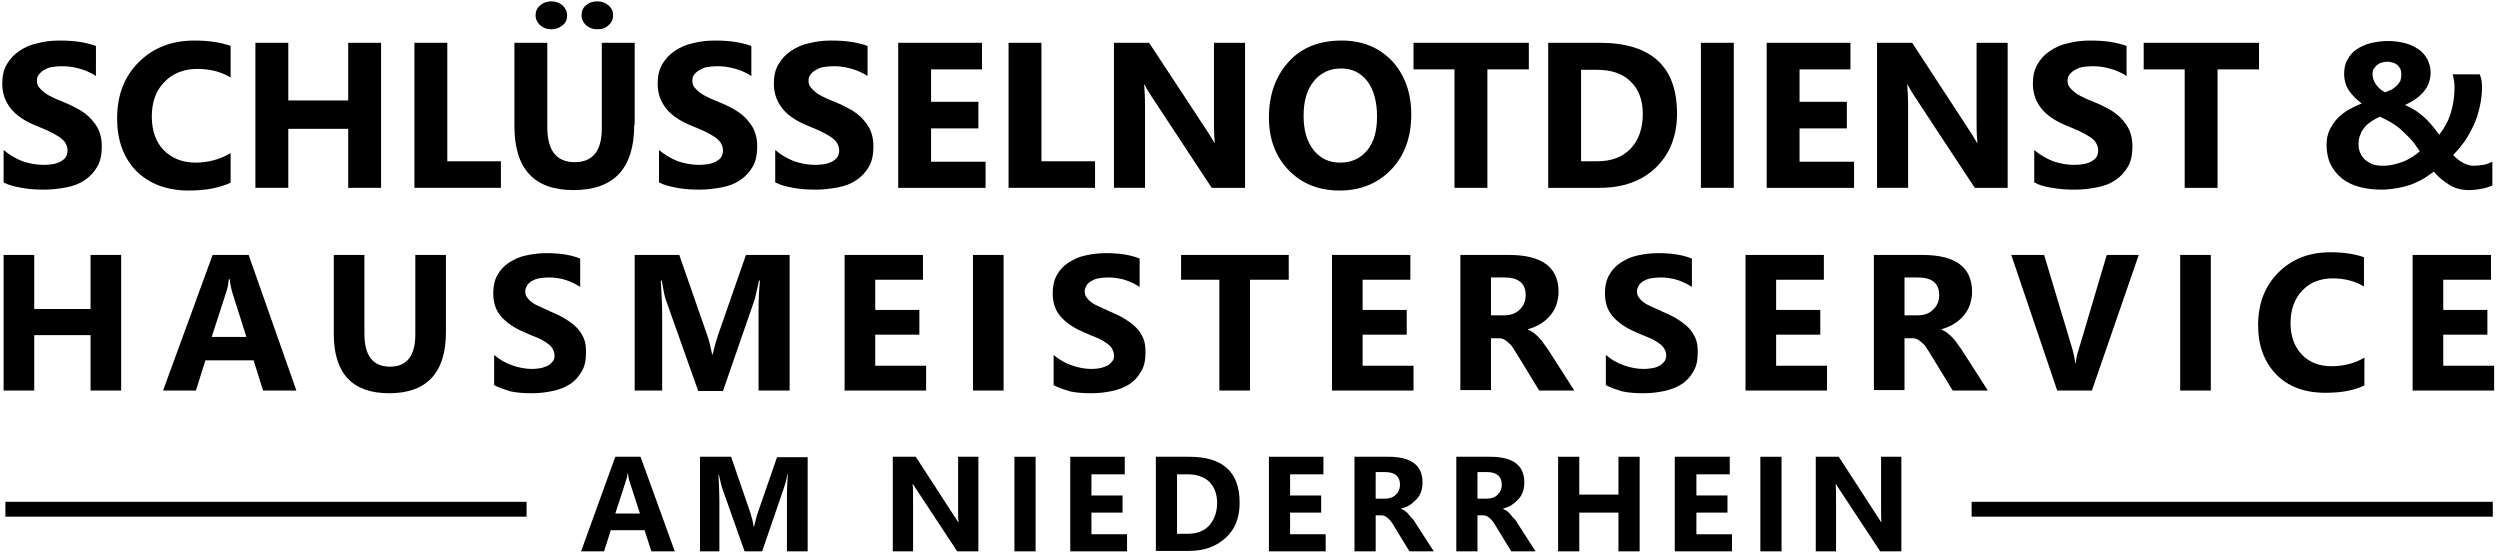
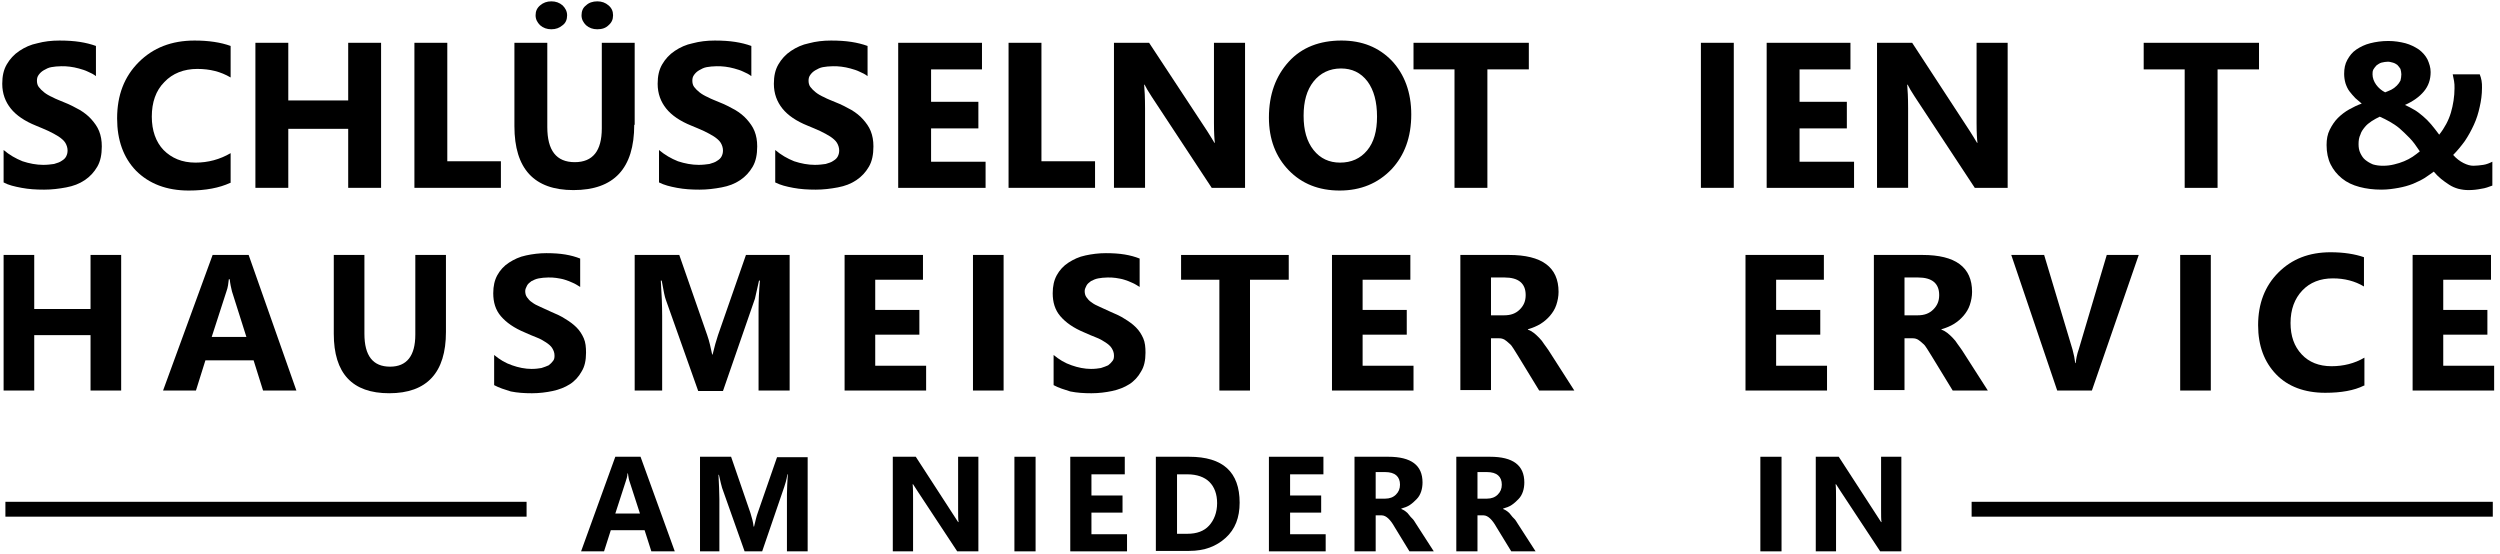
<svg xmlns="http://www.w3.org/2000/svg" version="1.1" id="Ebene_1" x="0px" y="0px" viewBox="0 0 555 123" style="enable-background:new 0 0 555 123;" xml:space="preserve">
  <style type="text/css">
	.st0{fill:none;}
</style>
  <g id="XMLID_1_">
    <rect id="XMLID_199_" x="-7.3" y="7.6" class="st0" width="566.9" height="114.3" />
    <path id="XMLID_85_" d="M0.8,40.5v-7.2c1.3,1.1,2.7,1.9,4.2,2.5c1.5,0.5,3.1,0.8,4.6,0.8c0.9,0,1.7-0.1,2.4-0.2   c0.7-0.2,1.3-0.4,1.7-0.7c0.5-0.3,0.8-0.6,1-1c0.2-0.4,0.3-0.8,0.3-1.3c0-0.6-0.2-1.2-0.5-1.7s-0.9-1-1.5-1.4   c-0.6-0.4-1.4-0.8-2.2-1.2c-0.9-0.4-1.8-0.8-2.8-1.2c-2.5-1-4.4-2.3-5.6-3.8c-1.2-1.5-1.9-3.3-1.9-5.5c0-1.7,0.3-3.1,1-4.3   c0.7-1.2,1.6-2.2,2.8-3c1.2-0.8,2.5-1.4,4-1.7c1.5-0.4,3.1-0.6,4.9-0.6c1.7,0,3.2,0.1,4.5,0.3c1.3,0.2,2.5,0.5,3.6,0.9v6.7   c-0.5-0.4-1.1-0.7-1.8-1c-0.6-0.3-1.3-0.5-2-0.7c-0.7-0.2-1.3-0.3-2-0.4c-0.7-0.1-1.3-0.1-1.9-0.1c-0.8,0-1.6,0.1-2.2,0.2   s-1.2,0.4-1.7,0.7c-0.5,0.3-0.8,0.6-1.1,1c-0.3,0.4-0.4,0.8-0.4,1.3c0,0.5,0.1,1,0.4,1.4c0.3,0.4,0.7,0.8,1.2,1.2   c0.5,0.4,1.2,0.8,1.9,1.1c0.7,0.4,1.6,0.7,2.5,1.1c1.3,0.5,2.4,1.1,3.5,1.7c1,0.6,1.9,1.3,2.6,2.1c0.7,0.8,1.3,1.6,1.7,2.6   c0.4,1,0.6,2.1,0.6,3.4c0,1.8-0.3,3.3-1,4.5c-0.7,1.2-1.6,2.2-2.8,3c-1.2,0.8-2.5,1.3-4.1,1.6s-3.2,0.5-4.9,0.5   c-1.8,0-3.4-0.1-5-0.4S1.9,41.1,0.8,40.5z" />
    <path id="XMLID_118_" d="M51.1,40.6c-2.4,1.1-5.4,1.7-9.2,1.7c-4.9,0-8.8-1.5-11.7-4.4C27.4,35,26,31.1,26,26.3   c0-5.2,1.6-9.3,4.8-12.5c3.2-3.2,7.3-4.8,12.4-4.8c3.1,0,5.8,0.4,8,1.2v7c-2.2-1.3-4.6-1.9-7.4-1.9c-3,0-5.5,1-7.3,2.9   c-1.9,1.9-2.8,4.5-2.8,7.7c0,3.1,0.9,5.6,2.6,7.4c1.8,1.8,4.1,2.8,7.1,2.8c2.8,0,5.4-0.7,7.8-2.1V40.6z" />
    <path id="XMLID_120_" d="M84.6,41.7h-7.3V28.6H64v13.1h-7.3V9.5H64v12.8h13.3V9.5h7.3V41.7z" />
    <path id="XMLID_122_" d="M111.1,41.7H92V9.5h7.3v26.3h11.9V41.7z" />
    <path id="XMLID_124_" d="M140.8,27.7c0,9.7-4.5,14.5-13.5,14.5c-8.7,0-13.1-4.7-13.1-14.2V9.5h7.3v18.7c0,5.2,2,7.8,6.1,7.8   c4,0,6-2.5,6-7.5v-19h7.3V27.7z M122.4,6.5c-1,0-1.8-0.3-2.5-0.9c-0.6-0.6-1-1.3-1-2.2c0-0.9,0.3-1.6,1-2.2   c0.7-0.6,1.5-0.9,2.5-0.9c1,0,1.8,0.3,2.5,0.9c0.6,0.6,1,1.3,1,2.2c0,0.9-0.3,1.7-1,2.2C124.2,6.2,123.4,6.5,122.4,6.5z M132.6,6.5   c-1,0-1.8-0.3-2.5-0.9c-0.6-0.6-1-1.3-1-2.2c0-0.9,0.3-1.7,1-2.2c0.6-0.6,1.5-0.9,2.5-0.9c1,0,1.8,0.3,2.5,0.9c0.7,0.6,1,1.3,1,2.2   s-0.3,1.6-1,2.2C134.5,6.2,133.7,6.5,132.6,6.5z" />
    <path id="XMLID_128_" d="M146.3,40.5v-7.2c1.3,1.1,2.7,1.9,4.2,2.5c1.5,0.5,3.1,0.8,4.6,0.8c0.9,0,1.7-0.1,2.4-0.2   c0.7-0.2,1.3-0.4,1.7-0.7c0.5-0.3,0.8-0.6,1-1c0.2-0.4,0.3-0.8,0.3-1.3c0-0.6-0.2-1.2-0.5-1.7s-0.9-1-1.5-1.4   c-0.6-0.4-1.4-0.8-2.2-1.2c-0.9-0.4-1.8-0.8-2.8-1.2c-2.5-1-4.4-2.3-5.6-3.8c-1.2-1.5-1.9-3.3-1.9-5.5c0-1.7,0.3-3.1,1-4.3   c0.7-1.2,1.6-2.2,2.8-3c1.2-0.8,2.5-1.4,4-1.7c1.5-0.4,3.1-0.6,4.9-0.6c1.7,0,3.2,0.1,4.5,0.3c1.3,0.2,2.5,0.5,3.6,0.9v6.7   c-0.5-0.4-1.1-0.7-1.8-1c-0.6-0.3-1.3-0.5-2-0.7c-0.7-0.2-1.3-0.3-2-0.4c-0.7-0.1-1.3-0.1-1.9-0.1c-0.8,0-1.6,0.1-2.2,0.2   s-1.2,0.4-1.7,0.7c-0.5,0.3-0.8,0.6-1.1,1c-0.3,0.4-0.4,0.8-0.4,1.3c0,0.5,0.1,1,0.4,1.4c0.3,0.4,0.7,0.8,1.2,1.2   c0.5,0.4,1.2,0.8,1.9,1.1c0.7,0.4,1.6,0.7,2.5,1.1c1.3,0.5,2.4,1.1,3.5,1.7c1,0.6,1.9,1.3,2.6,2.1c0.7,0.8,1.3,1.6,1.7,2.6   c0.4,1,0.6,2.1,0.6,3.4c0,1.8-0.3,3.3-1,4.5c-0.7,1.2-1.6,2.2-2.8,3c-1.2,0.8-2.5,1.3-4.1,1.6s-3.2,0.5-4.9,0.5   c-1.8,0-3.4-0.1-5-0.4S147.5,41.1,146.3,40.5z" />
    <path id="XMLID_130_" d="M172.1,40.5v-7.2c1.3,1.1,2.7,1.9,4.2,2.5c1.5,0.5,3.1,0.8,4.6,0.8c0.9,0,1.7-0.1,2.4-0.2   c0.7-0.2,1.3-0.4,1.7-0.7c0.5-0.3,0.8-0.6,1-1c0.2-0.4,0.3-0.8,0.3-1.3c0-0.6-0.2-1.2-0.5-1.7s-0.9-1-1.5-1.4   c-0.6-0.4-1.4-0.8-2.2-1.2c-0.9-0.4-1.8-0.8-2.8-1.2c-2.5-1-4.4-2.3-5.6-3.8c-1.2-1.5-1.9-3.3-1.9-5.5c0-1.7,0.3-3.1,1-4.3   c0.7-1.2,1.6-2.2,2.8-3c1.2-0.8,2.5-1.4,4-1.7c1.5-0.4,3.1-0.6,4.9-0.6c1.7,0,3.2,0.1,4.5,0.3c1.3,0.2,2.5,0.5,3.6,0.9v6.7   c-0.5-0.4-1.1-0.7-1.8-1c-0.6-0.3-1.3-0.5-2-0.7c-0.7-0.2-1.3-0.3-2-0.4c-0.7-0.1-1.3-0.1-1.9-0.1c-0.8,0-1.6,0.1-2.2,0.2   s-1.2,0.4-1.7,0.7c-0.5,0.3-0.8,0.6-1.1,1c-0.3,0.4-0.4,0.8-0.4,1.3c0,0.5,0.1,1,0.4,1.4c0.3,0.4,0.7,0.8,1.2,1.2   c0.5,0.4,1.2,0.8,1.9,1.1c0.7,0.4,1.6,0.7,2.5,1.1c1.3,0.5,2.4,1.1,3.5,1.7c1,0.6,1.9,1.3,2.6,2.1c0.7,0.8,1.3,1.6,1.7,2.6   c0.4,1,0.6,2.1,0.6,3.4c0,1.8-0.3,3.3-1,4.5c-0.7,1.2-1.6,2.2-2.8,3c-1.2,0.8-2.5,1.3-4.1,1.6s-3.2,0.5-4.9,0.5   c-1.8,0-3.4-0.1-5-0.4S173.3,41.1,172.1,40.5z" />
    <path id="XMLID_132_" d="M218.7,41.7h-19.3V9.5H218v5.9h-11.3v7.2h10.5v5.9h-10.5v7.4h12.1V41.7z" />
    <path id="XMLID_134_" d="M243.1,41.7h-19.2V9.5h7.3v26.3h11.9V41.7z" />
    <path id="XMLID_136_" d="M276.4,41.7H269l-13.3-20.2c-0.8-1.2-1.3-2.1-1.6-2.7h-0.1c0.1,1.1,0.2,2.9,0.2,5.2v17.7h-6.9V9.5h7.8   L268,29.1c0.6,0.9,1.1,1.8,1.6,2.6h0.1c-0.1-0.7-0.2-2.2-0.2-4.4V9.5h6.9V41.7z" />
    <path id="XMLID_138_" d="M297.4,42.3c-4.6,0-8.4-1.5-11.3-4.5c-2.9-3-4.4-6.9-4.4-11.7c0-5.1,1.5-9.2,4.4-12.4s6.9-4.7,11.7-4.7   c4.6,0,8.3,1.5,11.2,4.5c2.8,3,4.3,7,4.3,11.9c0,5.1-1.5,9.1-4.4,12.2C305.9,40.7,302.1,42.3,297.4,42.3z M297.7,15.2   c-2.5,0-4.6,1-6.1,2.9s-2.2,4.4-2.2,7.6c0,3.2,0.7,5.7,2.2,7.6c1.5,1.9,3.5,2.8,5.9,2.8c2.5,0,4.5-0.9,6-2.7   c1.5-1.8,2.2-4.3,2.2-7.5c0-3.3-0.7-5.9-2.1-7.8C302.1,16.1,300.1,15.2,297.7,15.2z" />
    <path id="XMLID_141_" d="M339.4,15.4h-9.2v26.3h-7.3V15.4h-9.1V9.5h25.6V15.4z" />
-     <path id="XMLID_143_" d="M343.7,41.7V9.5h11.4c11.4,0,17.2,5.2,17.2,15.7c0,5-1.6,9-4.7,12c-3.1,3-7.3,4.5-12.5,4.5H343.7z    M351,15.4v20.4h3.6c3.1,0,5.6-0.9,7.4-2.8c1.8-1.9,2.7-4.5,2.7-7.7c0-3.1-0.9-5.5-2.7-7.2c-1.8-1.8-4.3-2.6-7.5-2.6H351z" />
    <path id="XMLID_146_" d="M384.9,41.7h-7.3V9.5h7.3V41.7z" />
    <path id="XMLID_148_" d="M411.5,41.7h-19.3V9.5h18.6v5.9h-11.3v7.2H410v5.9h-10.5v7.4h12.1V41.7z" />
    <path id="XMLID_150_" d="M445.7,41.7h-7.3l-13.3-20.2c-0.8-1.2-1.3-2.1-1.6-2.7h-0.1c0.1,1.1,0.2,2.9,0.2,5.2v17.7h-6.9V9.5h7.8   l12.8,19.6c0.6,0.9,1.1,1.8,1.6,2.6h0.1c-0.1-0.7-0.2-2.2-0.2-4.4V9.5h6.9V41.7z" />
-     <path id="XMLID_152_" d="M451.6,40.5v-7.2c1.3,1.1,2.7,1.9,4.2,2.5c1.5,0.5,3.1,0.8,4.6,0.8c0.9,0,1.7-0.1,2.4-0.2   c0.7-0.2,1.3-0.4,1.7-0.7c0.5-0.3,0.8-0.6,1-1c0.2-0.4,0.3-0.8,0.3-1.3c0-0.6-0.2-1.2-0.5-1.7s-0.8-1-1.5-1.4   c-0.6-0.4-1.4-0.8-2.2-1.2c-0.9-0.4-1.8-0.8-2.8-1.2c-2.5-1-4.4-2.3-5.6-3.8c-1.2-1.5-1.9-3.3-1.9-5.5c0-1.7,0.3-3.1,1-4.3   c0.7-1.2,1.6-2.2,2.8-3c1.2-0.8,2.5-1.4,4-1.7c1.5-0.4,3.1-0.6,4.9-0.6c1.7,0,3.2,0.1,4.5,0.3c1.3,0.2,2.5,0.5,3.6,0.9v6.7   c-0.5-0.4-1.1-0.7-1.8-1c-0.6-0.3-1.3-0.5-2-0.7c-0.7-0.2-1.3-0.3-2-0.4c-0.7-0.1-1.3-0.1-1.9-0.1c-0.8,0-1.6,0.1-2.2,0.2   s-1.2,0.4-1.7,0.7c-0.5,0.3-0.8,0.6-1.1,1c-0.3,0.4-0.4,0.8-0.4,1.3c0,0.5,0.1,1,0.4,1.4s0.7,0.8,1.2,1.2s1.2,0.8,1.9,1.1   c0.7,0.4,1.6,0.7,2.5,1.1c1.3,0.5,2.4,1.1,3.5,1.7c1,0.6,1.9,1.3,2.6,2.1s1.3,1.6,1.7,2.6c0.4,1,0.6,2.1,0.6,3.4   c0,1.8-0.3,3.3-1,4.5c-0.7,1.2-1.6,2.2-2.8,3c-1.2,0.8-2.5,1.3-4.1,1.6c-1.5,0.3-3.2,0.5-4.9,0.5c-1.8,0-3.4-0.1-5-0.4   C454.1,41.5,452.7,41.1,451.6,40.5z" />
    <path id="XMLID_154_" d="M501.5,15.4h-9.2v26.3H485V15.4h-9.1V9.5h25.6V15.4z" />
    <path id="XMLID_156_" d="M548,42.2c-0.8,0-1.5-0.1-2.3-0.3c-0.7-0.2-1.4-0.5-2-0.9c-0.6-0.4-1.2-0.8-1.8-1.3   c-0.6-0.5-1.1-1-1.6-1.6c-0.6,0.4-1.2,0.9-2,1.4c-0.8,0.5-1.7,0.9-2.6,1.3c-1,0.4-2.1,0.7-3.2,0.9s-2.4,0.4-3.8,0.4   c-1.8,0-3.4-0.2-4.9-0.6c-1.5-0.4-2.8-1-3.9-1.9s-1.9-1.9-2.5-3.1c-0.6-1.2-0.9-2.7-0.9-4.3c0-1.3,0.2-2.4,0.7-3.4   c0.5-1,1.1-1.9,1.8-2.6c0.7-0.7,1.6-1.4,2.5-1.9s1.9-1,2.8-1.3c-0.5-0.4-0.9-0.8-1.4-1.2c-0.5-0.5-0.9-1-1.3-1.5s-0.7-1.2-0.9-1.8   c-0.2-0.7-0.3-1.4-0.3-2.1c0-1.2,0.2-2.2,0.7-3.1c0.5-0.9,1.1-1.7,2-2.3c0.9-0.6,1.9-1.1,3.1-1.4c1.2-0.3,2.5-0.5,4-0.5   c1.4,0,2.6,0.2,3.8,0.5c1.1,0.3,2.1,0.8,3,1.4c0.8,0.6,1.5,1.4,1.9,2.2c0.4,0.9,0.7,1.8,0.7,2.8c0,1.7-0.5,3.1-1.5,4.3   c-1,1.2-2.4,2.2-4.2,3c0.7,0.3,1.4,0.7,2.1,1.1c0.7,0.4,1.3,0.9,1.9,1.4s1.2,1.1,1.8,1.8c0.6,0.7,1.2,1.5,1.8,2.3   c1.2-1.5,2.1-3.2,2.6-4.9c0.5-1.7,0.8-3.6,0.8-5.4c0-0.6,0-1.1-0.1-1.6c-0.1-0.5-0.2-1-0.3-1.5h6c0.2,0.5,0.3,0.9,0.4,1.4   s0.1,1,0.1,1.6c0,1.5-0.2,2.9-0.5,4.2c-0.3,1.4-0.7,2.7-1.3,4s-1.2,2.4-2,3.6c-0.8,1.1-1.7,2.2-2.6,3.1c0.7,0.8,1.5,1.4,2.3,1.8   c0.8,0.4,1.5,0.6,2.2,0.6c0.7,0,1.5-0.1,2.2-0.2s1.4-0.4,2-0.7v5.3c-0.8,0.3-1.6,0.6-2.4,0.7C549.9,42.1,549,42.2,548,42.2z    M529,36.8c0.9,0,1.7-0.1,2.5-0.3c0.8-0.2,1.5-0.4,2.2-0.7c0.7-0.3,1.3-0.6,1.9-1c0.6-0.4,1.1-0.8,1.6-1.2c-0.8-1.2-1.5-2.2-2.3-3   s-1.5-1.5-2.2-2.1c-0.7-0.6-1.5-1.1-2.2-1.5c-0.7-0.4-1.5-0.8-2.2-1.1c-0.6,0.3-1.2,0.6-1.8,1c-0.6,0.4-1.1,0.8-1.5,1.3   c-0.4,0.5-0.8,1-1,1.7c-0.3,0.6-0.4,1.3-0.4,2.1c0,0.7,0.1,1.4,0.4,2s0.6,1.1,1.1,1.5c0.5,0.4,1,0.7,1.7,1   C527.5,36.7,528.2,36.8,529,36.8z M533.1,16.5c0-0.4-0.1-0.8-0.2-1.2c-0.2-0.3-0.4-0.6-0.7-0.9c-0.3-0.2-0.6-0.4-1-0.5   c-0.4-0.1-0.7-0.2-1.1-0.2c-0.5,0-0.9,0.1-1.4,0.2c-0.4,0.1-0.8,0.4-1.1,0.6c-0.3,0.3-0.5,0.6-0.7,0.9c-0.2,0.4-0.2,0.7-0.2,1.1   c0,0.8,0.3,1.6,0.8,2.3c0.5,0.7,1.2,1.3,2,1.7c0.5-0.2,1-0.4,1.4-0.6c0.4-0.2,0.8-0.5,1.2-0.9c0.3-0.3,0.6-0.7,0.8-1.1   C533,17.5,533.1,17,533.1,16.5z" />
    <path id="XMLID_160_" d="M26.9,86.7h-6.8V74.4H7.6v12.3H0.8V56.6h6.8v12h12.5v-12h6.8V86.7z" />
    <path id="XMLID_162_" d="M65.8,86.7h-7.4L56.3,80H45.6l-2.1,6.7h-7.3l11-30.1h8L65.8,86.7z M54.7,74.8l-3.2-10.1   C51.3,63.9,51.1,63,51,62h-0.2c-0.1,0.9-0.2,1.8-0.5,2.6L47,74.8H54.7z" />
    <path id="XMLID_165_" d="M99,73.7c0,9-4.2,13.6-12.6,13.6c-8.2,0-12.3-4.4-12.3-13.2V56.6h6.8v17.5c0,4.9,1.9,7.3,5.7,7.3   c3.7,0,5.6-2.4,5.6-7.1V56.6H99V73.7z" />
    <path id="XMLID_167_" d="M109.7,85.5v-6.7c1.2,1,2.5,1.8,4,2.3c1.4,0.5,2.9,0.8,4.3,0.8c0.9,0,1.6-0.1,2.2-0.2   c0.6-0.2,1.2-0.4,1.6-0.6c0.4-0.3,0.7-0.6,1-1s0.3-0.8,0.3-1.2c0-0.6-0.2-1.1-0.5-1.6s-0.8-0.9-1.4-1.3c-0.6-0.4-1.3-0.8-2.1-1.1   s-1.7-0.7-2.6-1.1c-2.4-1-4.1-2.2-5.3-3.6c-1.2-1.4-1.7-3.1-1.7-5.1c0-1.6,0.3-2.9,0.9-4c0.6-1.1,1.5-2.1,2.6-2.8   c1.1-0.7,2.3-1.3,3.8-1.6c1.4-0.3,2.9-0.5,4.5-0.5c1.6,0,3,0.1,4.2,0.3c1.2,0.2,2.3,0.5,3.3,0.9v6.3c-0.5-0.3-1.1-0.7-1.6-0.9   c-0.6-0.3-1.2-0.5-1.8-0.7c-0.6-0.2-1.3-0.3-1.9-0.4c-0.6-0.1-1.2-0.1-1.8-0.1c-0.8,0-1.5,0.1-2.1,0.2c-0.6,0.1-1.2,0.4-1.6,0.6   c-0.4,0.3-0.8,0.6-1,1c-0.2,0.4-0.4,0.8-0.4,1.2c0,0.5,0.1,1,0.4,1.4c0.3,0.4,0.6,0.8,1.1,1.1c0.5,0.4,1.1,0.7,1.8,1   c0.7,0.3,1.5,0.7,2.4,1.1c1.2,0.5,2.3,1,3.2,1.6c1,0.6,1.8,1.2,2.5,1.9c0.7,0.7,1.2,1.5,1.6,2.4c0.4,0.9,0.5,2,0.5,3.2   c0,1.7-0.3,3.1-1,4.2c-0.6,1.1-1.5,2.1-2.6,2.8c-1.1,0.7-2.4,1.2-3.8,1.5c-1.4,0.3-3,0.5-4.6,0.5c-1.7,0-3.2-0.1-4.7-0.4   C112.1,86.5,110.8,86.1,109.7,85.5z" />
    <path id="XMLID_169_" d="M175.1,86.7h-6.7v-18c0-1.9,0.1-4.1,0.3-6.4h-0.2c-0.4,1.8-0.7,3.2-0.9,4l-7.1,20.5H155l-7.2-20.3   c-0.2-0.5-0.5-1.9-0.9-4.2h-0.2c0.2,3,0.3,5.6,0.3,7.8v16.6h-6.1V56.6h9.9l6.2,17.8c0.5,1.4,0.8,2.9,1.1,4.3h0.1   c0.4-1.7,0.8-3.1,1.2-4.3l6.2-17.8h9.7V86.7z" />
    <path id="XMLID_171_" d="M205.6,86.7h-18.1V56.6h17.4v5.5h-10.6v6.7h9.8v5.5h-9.8v6.9h11.3V86.7z" />
    <path id="XMLID_173_" d="M222.8,86.7H216V56.6h6.8V86.7z" />
    <path id="XMLID_175_" d="M233.9,85.5v-6.7c1.2,1,2.5,1.8,4,2.3c1.4,0.5,2.9,0.8,4.3,0.8c0.9,0,1.6-0.1,2.2-0.2   c0.6-0.2,1.2-0.4,1.6-0.6c0.4-0.3,0.7-0.6,1-1s0.3-0.8,0.3-1.2c0-0.6-0.2-1.1-0.5-1.6s-0.8-0.9-1.4-1.3c-0.6-0.4-1.3-0.8-2.1-1.1   s-1.7-0.7-2.6-1.1c-2.4-1-4.1-2.2-5.3-3.6c-1.2-1.4-1.7-3.1-1.7-5.1c0-1.6,0.3-2.9,0.9-4c0.6-1.1,1.5-2.1,2.6-2.8   c1.1-0.7,2.3-1.3,3.8-1.6c1.4-0.3,2.9-0.5,4.5-0.5c1.6,0,3,0.1,4.2,0.3c1.2,0.2,2.3,0.5,3.3,0.9v6.3c-0.5-0.3-1.1-0.7-1.6-0.9   c-0.6-0.3-1.2-0.5-1.8-0.7c-0.6-0.2-1.3-0.3-1.9-0.4c-0.6-0.1-1.2-0.1-1.8-0.1c-0.8,0-1.5,0.1-2.1,0.2c-0.6,0.1-1.2,0.4-1.6,0.6   c-0.4,0.3-0.8,0.6-1,1c-0.2,0.4-0.4,0.8-0.4,1.2c0,0.5,0.1,1,0.4,1.4c0.3,0.4,0.6,0.8,1.1,1.1c0.5,0.4,1.1,0.7,1.8,1   c0.7,0.3,1.5,0.7,2.4,1.1c1.2,0.5,2.3,1,3.2,1.6c1,0.6,1.8,1.2,2.5,1.9c0.7,0.7,1.2,1.5,1.6,2.4c0.4,0.9,0.5,2,0.5,3.2   c0,1.7-0.3,3.1-1,4.2c-0.6,1.1-1.5,2.1-2.6,2.8c-1.1,0.7-2.4,1.2-3.8,1.5c-1.4,0.3-3,0.5-4.6,0.5c-1.7,0-3.2-0.1-4.7-0.4   C236.3,86.5,235,86.1,233.9,85.5z" />
    <path id="XMLID_177_" d="M286.1,62.1h-8.6v24.6h-6.8V62.1h-8.5v-5.5h23.9V62.1z" />
    <path id="XMLID_179_" d="M313.8,86.7h-18.1V56.6h17.4v5.5h-10.6v6.7h9.8v5.5h-9.8v6.9h11.3V86.7z" />
    <path id="XMLID_181_" d="M349.5,86.7h-7.8l-4.7-7.7c-0.4-0.6-0.7-1.1-1-1.6c-0.3-0.5-0.6-0.9-1-1.2c-0.3-0.3-0.7-0.6-1-0.8   c-0.4-0.2-0.7-0.3-1.2-0.3H331v11.5h-6.8V56.6H335c7.3,0,11,2.7,11,8.2c0,1-0.2,2-0.5,2.9c-0.3,0.9-0.8,1.7-1.4,2.4   s-1.3,1.3-2.1,1.8c-0.8,0.5-1.8,0.9-2.8,1.2v0.1c0.4,0.1,0.9,0.4,1.3,0.7c0.4,0.3,0.8,0.7,1.2,1.1s0.8,0.9,1.1,1.4   c0.4,0.5,0.7,1,1,1.4L349.5,86.7z M331,61.7V70h2.9c1.5,0,2.6-0.4,3.5-1.3c0.9-0.9,1.3-1.9,1.3-3.2c0-2.6-1.6-3.9-4.7-3.9H331z" />
-     <path id="XMLID_184_" d="M356.5,85.5v-6.7c1.2,1,2.5,1.8,4,2.3c1.4,0.5,2.9,0.8,4.3,0.8c0.9,0,1.6-0.1,2.2-0.2s1.2-0.4,1.6-0.6   c0.4-0.3,0.7-0.6,1-1c0.2-0.4,0.3-0.8,0.3-1.2c0-0.6-0.2-1.1-0.5-1.6s-0.8-0.9-1.4-1.3c-0.6-0.4-1.3-0.8-2.1-1.1s-1.7-0.7-2.6-1.1   c-2.4-1-4.1-2.2-5.3-3.6c-1.2-1.4-1.7-3.1-1.7-5.1c0-1.6,0.3-2.9,0.9-4c0.6-1.1,1.5-2.1,2.6-2.8c1.1-0.7,2.3-1.3,3.8-1.6   c1.4-0.3,2.9-0.5,4.5-0.5c1.6,0,3,0.1,4.2,0.3c1.2,0.2,2.3,0.5,3.3,0.9v6.3c-0.5-0.3-1.1-0.7-1.6-0.9c-0.6-0.3-1.2-0.5-1.8-0.7   c-0.6-0.2-1.3-0.3-1.9-0.4s-1.2-0.1-1.8-0.1c-0.8,0-1.5,0.1-2.1,0.2c-0.6,0.1-1.2,0.4-1.6,0.6c-0.4,0.3-0.8,0.6-1,1   c-0.2,0.4-0.4,0.8-0.4,1.2c0,0.5,0.1,1,0.4,1.4c0.3,0.4,0.6,0.8,1.1,1.1c0.5,0.4,1.1,0.7,1.8,1c0.7,0.3,1.5,0.7,2.4,1.1   c1.2,0.5,2.3,1,3.2,1.6c1,0.6,1.8,1.2,2.5,1.9c0.7,0.7,1.2,1.5,1.6,2.4c0.4,0.9,0.5,2,0.5,3.2c0,1.7-0.3,3.1-1,4.2   c-0.6,1.1-1.5,2.1-2.6,2.8c-1.1,0.7-2.4,1.2-3.8,1.5c-1.4,0.3-3,0.5-4.6,0.5c-1.7,0-3.2-0.1-4.7-0.4   C358.9,86.5,357.6,86.1,356.5,85.5z" />
    <path id="XMLID_186_" d="M405.6,86.7h-18.1V56.6h17.4v5.5h-10.6v6.7h9.8v5.5h-9.8v6.9h11.3V86.7z" />
    <path id="XMLID_188_" d="M441.3,86.7h-7.8l-4.7-7.7c-0.4-0.6-0.7-1.1-1-1.6c-0.3-0.5-0.6-0.9-1-1.2c-0.3-0.3-0.7-0.6-1-0.8   c-0.4-0.2-0.7-0.3-1.2-0.3h-1.8v11.5H416V56.6h10.8c7.3,0,11,2.7,11,8.2c0,1-0.2,2-0.5,2.9c-0.3,0.9-0.8,1.7-1.4,2.4   s-1.3,1.3-2.1,1.8c-0.8,0.5-1.8,0.9-2.8,1.2v0.1c0.4,0.1,0.9,0.4,1.3,0.7c0.4,0.3,0.8,0.7,1.2,1.1s0.8,0.9,1.1,1.4   c0.4,0.5,0.7,1,1,1.4L441.3,86.7z M422.8,61.7V70h2.9c1.5,0,2.6-0.4,3.5-1.3c0.9-0.9,1.3-1.9,1.3-3.2c0-2.6-1.6-3.9-4.7-3.9H422.8z   " />
    <path id="XMLID_191_" d="M474.8,56.6l-10.4,30.1h-7.7l-10.2-30.1h7.3l6.3,21c0.3,1.1,0.5,2.1,0.6,3h0.1c0.1-0.9,0.3-2,0.7-3.1   l6.2-20.9H474.8z" />
    <path id="XMLID_193_" d="M490.8,86.7H484V56.6h6.8V86.7z" />
    <path id="XMLID_195_" d="M524.8,85.6c-2.2,1.1-5.1,1.6-8.6,1.6c-4.6,0-8.3-1.4-10.9-4.1c-2.6-2.7-4-6.3-4-10.9   c0-4.8,1.5-8.7,4.5-11.7c3-3,6.8-4.5,11.6-4.5c2.9,0,5.4,0.4,7.4,1.1v6.5c-2-1.2-4.3-1.8-6.9-1.8c-2.8,0-5.1,0.9-6.8,2.7   c-1.7,1.8-2.6,4.2-2.6,7.2c0,2.9,0.8,5.2,2.5,7c1.6,1.7,3.8,2.6,6.6,2.6c2.6,0,5.1-0.6,7.3-1.9V85.6z" />
    <path id="XMLID_197_" d="M553.7,86.7h-18.1V56.6H553v5.5h-10.6v6.7h9.8v5.5h-9.8v6.9h11.3V86.7z" />
  </g>
  <g id="XMLID_3_">
    <rect id="XMLID_116_" x="-6.7" y="100.2" class="st0" width="566.9" height="76.7" />
    <path id="XMLID_86_" d="M149.8,122.4h-5.2l-1.5-4.7h-7.5l-1.5,4.7h-5.1l7.6-21h5.6L149.8,122.4z M142.1,114.1l-2.3-7.1   c-0.2-0.5-0.3-1.2-0.4-1.9h-0.1c0,0.6-0.2,1.2-0.4,1.8l-2.3,7.1H142.1z" />
    <path id="XMLID_89_" d="M179.4,122.4h-4.7v-12.6c0-1.4,0.1-2.9,0.2-4.5h-0.1c-0.2,1.3-0.5,2.2-0.7,2.8l-4.9,14.3h-3.9l-5-14.1   c-0.1-0.4-0.4-1.4-0.7-2.9h-0.1c0.1,2.1,0.2,3.9,0.2,5.4v11.6h-4.3v-21h6.9l4.3,12.5c0.3,1,0.6,2,0.7,3h0.1c0.3-1.2,0.5-2.2,0.8-3   l4.3-12.4h6.8V122.4z" />
    <path id="XMLID_91_" d="M217.3,122.4h-4.8l-8.7-13.2c-0.5-0.8-0.9-1.4-1.1-1.7h-0.1c0.1,0.7,0.1,1.9,0.1,3.4v11.5h-4.5v-21h5.1   l8.3,12.8c0.4,0.6,0.7,1.1,1.1,1.7h0.1c-0.1-0.5-0.1-1.5-0.1-2.9v-11.6h4.5V122.4z" />
    <path id="XMLID_93_" d="M229.9,122.4h-4.7v-21h4.7V122.4z" />
    <path id="XMLID_95_" d="M250.2,122.4h-12.6v-21h12.1v3.9h-7.4v4.7h6.9v3.8h-6.9v4.8h7.9V122.4z" />
    <path id="XMLID_97_" d="M256.6,122.4v-21h7.4c7.5,0,11.2,3.4,11.2,10.2c0,3.3-1,5.9-3.1,7.8s-4.7,2.9-8.1,2.9H256.6z M261.3,105.2   v13.3h2.3c2.1,0,3.7-0.6,4.8-1.8s1.8-2.9,1.8-5c0-2-0.6-3.6-1.7-4.7s-2.8-1.7-4.9-1.7H261.3z" />
    <path id="XMLID_100_" d="M294.3,122.4h-12.6v-21h12.1v3.9h-7.4v4.7h6.9v3.8h-6.9v4.8h7.9V122.4z" />
    <path id="XMLID_102_" d="M318.3,122.4h-5.4l-3.3-5.4c-0.2-0.4-0.5-0.8-0.7-1.1s-0.5-0.6-0.7-0.8c-0.2-0.2-0.5-0.4-0.7-0.5   c-0.2-0.1-0.5-0.2-0.8-0.2h-1.3v8h-4.7v-21h7.5c5.1,0,7.6,1.9,7.6,5.7c0,0.7-0.1,1.4-0.3,2s-0.5,1.2-1,1.7s-0.9,0.9-1.5,1.3   c-0.6,0.4-1.2,0.6-1.9,0.8v0.1c0.3,0.1,0.6,0.3,0.9,0.5c0.3,0.2,0.6,0.5,0.8,0.8s0.5,0.6,0.8,0.9c0.3,0.3,0.5,0.7,0.7,1   L318.3,122.4z M305.4,104.9v5.8h2.1c1,0,1.8-0.3,2.4-0.9c0.6-0.6,0.9-1.3,0.9-2.2c0-1.8-1.1-2.8-3.3-2.8H305.4z" />
    <path id="XMLID_105_" d="M340.9,122.4h-5.4l-3.3-5.4c-0.2-0.4-0.5-0.8-0.7-1.1s-0.5-0.6-0.7-0.8c-0.2-0.2-0.5-0.4-0.7-0.5   c-0.2-0.1-0.5-0.2-0.8-0.2H328v8h-4.7v-21h7.5c5.1,0,7.6,1.9,7.6,5.7c0,0.7-0.1,1.4-0.3,2s-0.5,1.2-1,1.7s-0.9,0.9-1.5,1.3   c-0.6,0.4-1.2,0.6-1.9,0.8v0.1c0.3,0.1,0.6,0.3,0.9,0.5c0.3,0.2,0.6,0.5,0.8,0.8s0.5,0.6,0.8,0.9c0.3,0.3,0.5,0.7,0.7,1   L340.9,122.4z M328,104.9v5.8h2.1c1,0,1.8-0.3,2.4-0.9c0.6-0.6,0.9-1.3,0.9-2.2c0-1.8-1.1-2.8-3.3-2.8H328z" />
-     <path id="XMLID_108_" d="M364,122.4h-4.7v-8.6h-8.7v8.6h-4.7v-21h4.7v8.4h8.7v-8.4h4.7V122.4z" />
-     <path id="XMLID_110_" d="M384.4,122.4h-12.6v-21H384v3.9h-7.4v4.7h6.9v3.8h-6.9v4.8h7.9V122.4z" />
    <path id="XMLID_112_" d="M395.5,122.4h-4.7v-21h4.7V122.4z" />
    <path id="XMLID_114_" d="M422.2,122.4h-4.8l-8.7-13.2c-0.5-0.8-0.9-1.4-1.1-1.7h-0.1c0.1,0.7,0.1,1.9,0.1,3.4v11.5h-4.5v-21h5.1   l8.3,12.8c0.4,0.6,0.7,1.1,1.1,1.7h0.1c-0.1-0.5-0.1-1.5-0.1-2.9v-11.6h4.5V122.4z" />
  </g>
  <rect id="XMLID_5_" x="1.2" y="111.4" width="115.7" height="3.3" />
  <rect id="XMLID_6_" x="437.7" y="111.4" width="115.7" height="3.3" />
  <g id="XMLID_2_">
</g>
  <g id="XMLID_4_">
</g>
  <g id="XMLID_200_">
</g>
  <g id="XMLID_201_">
</g>
  <g id="XMLID_202_">
</g>
  <g id="XMLID_203_">
</g>
</svg>